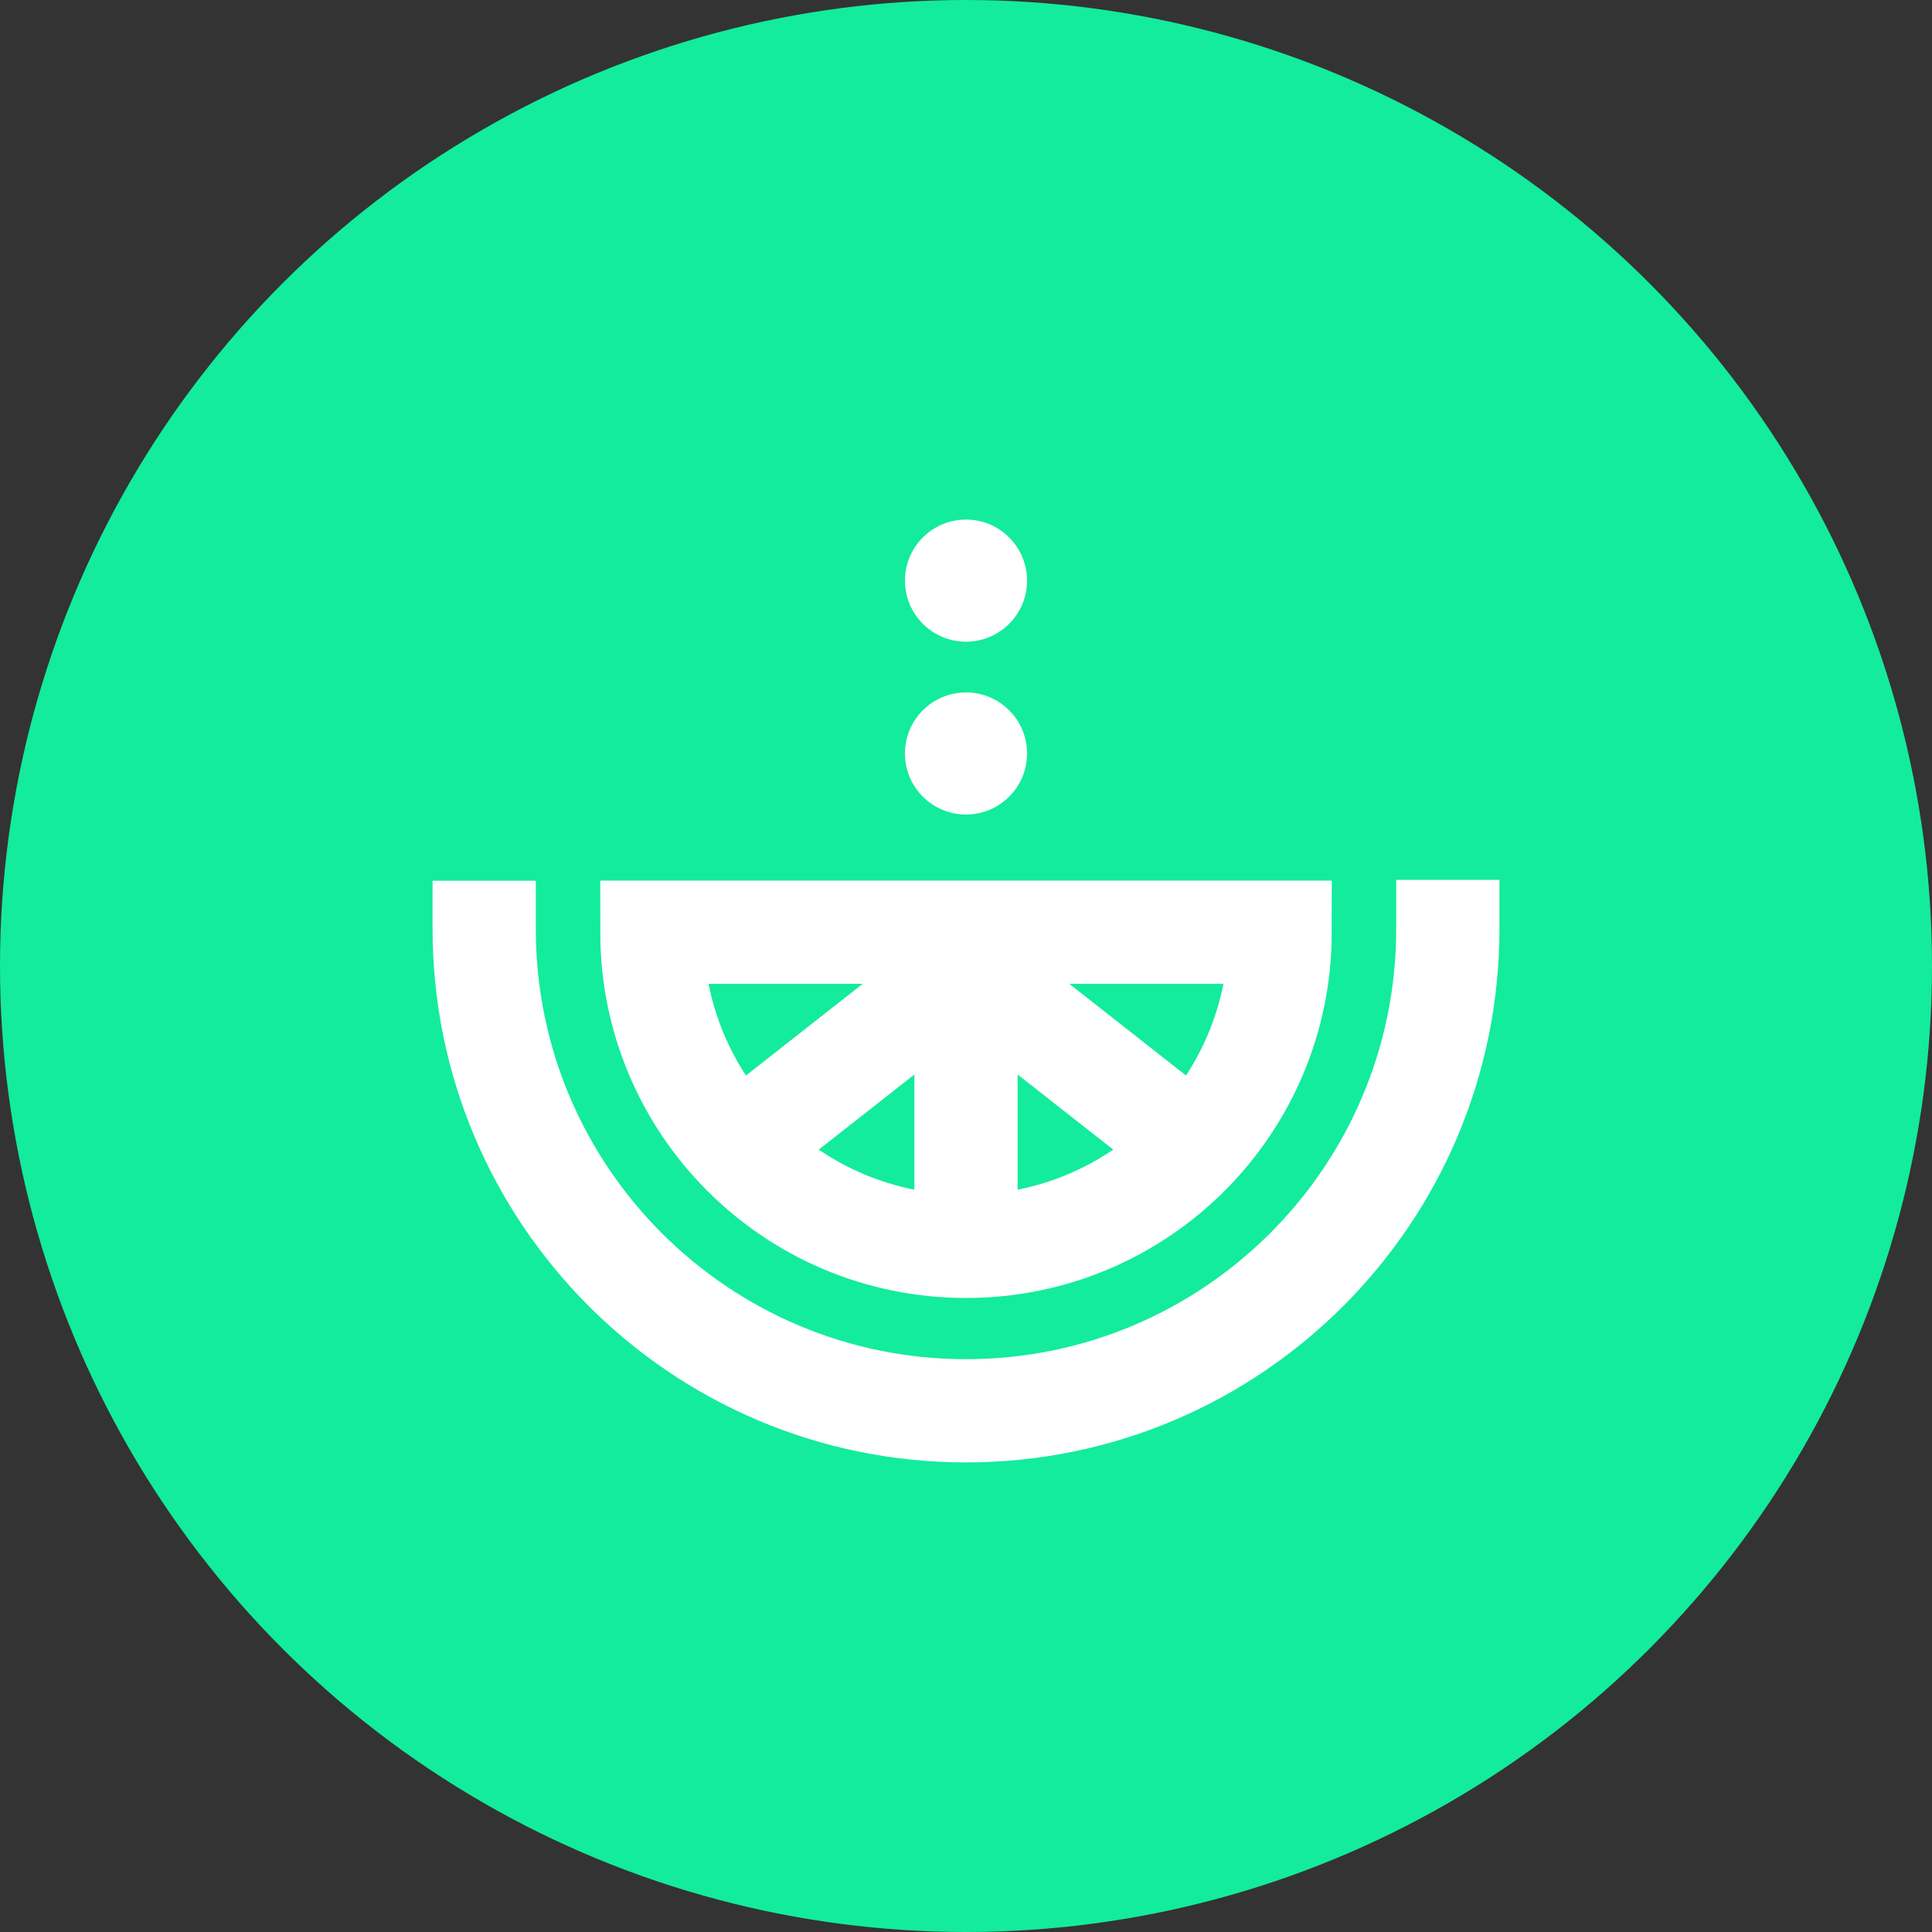
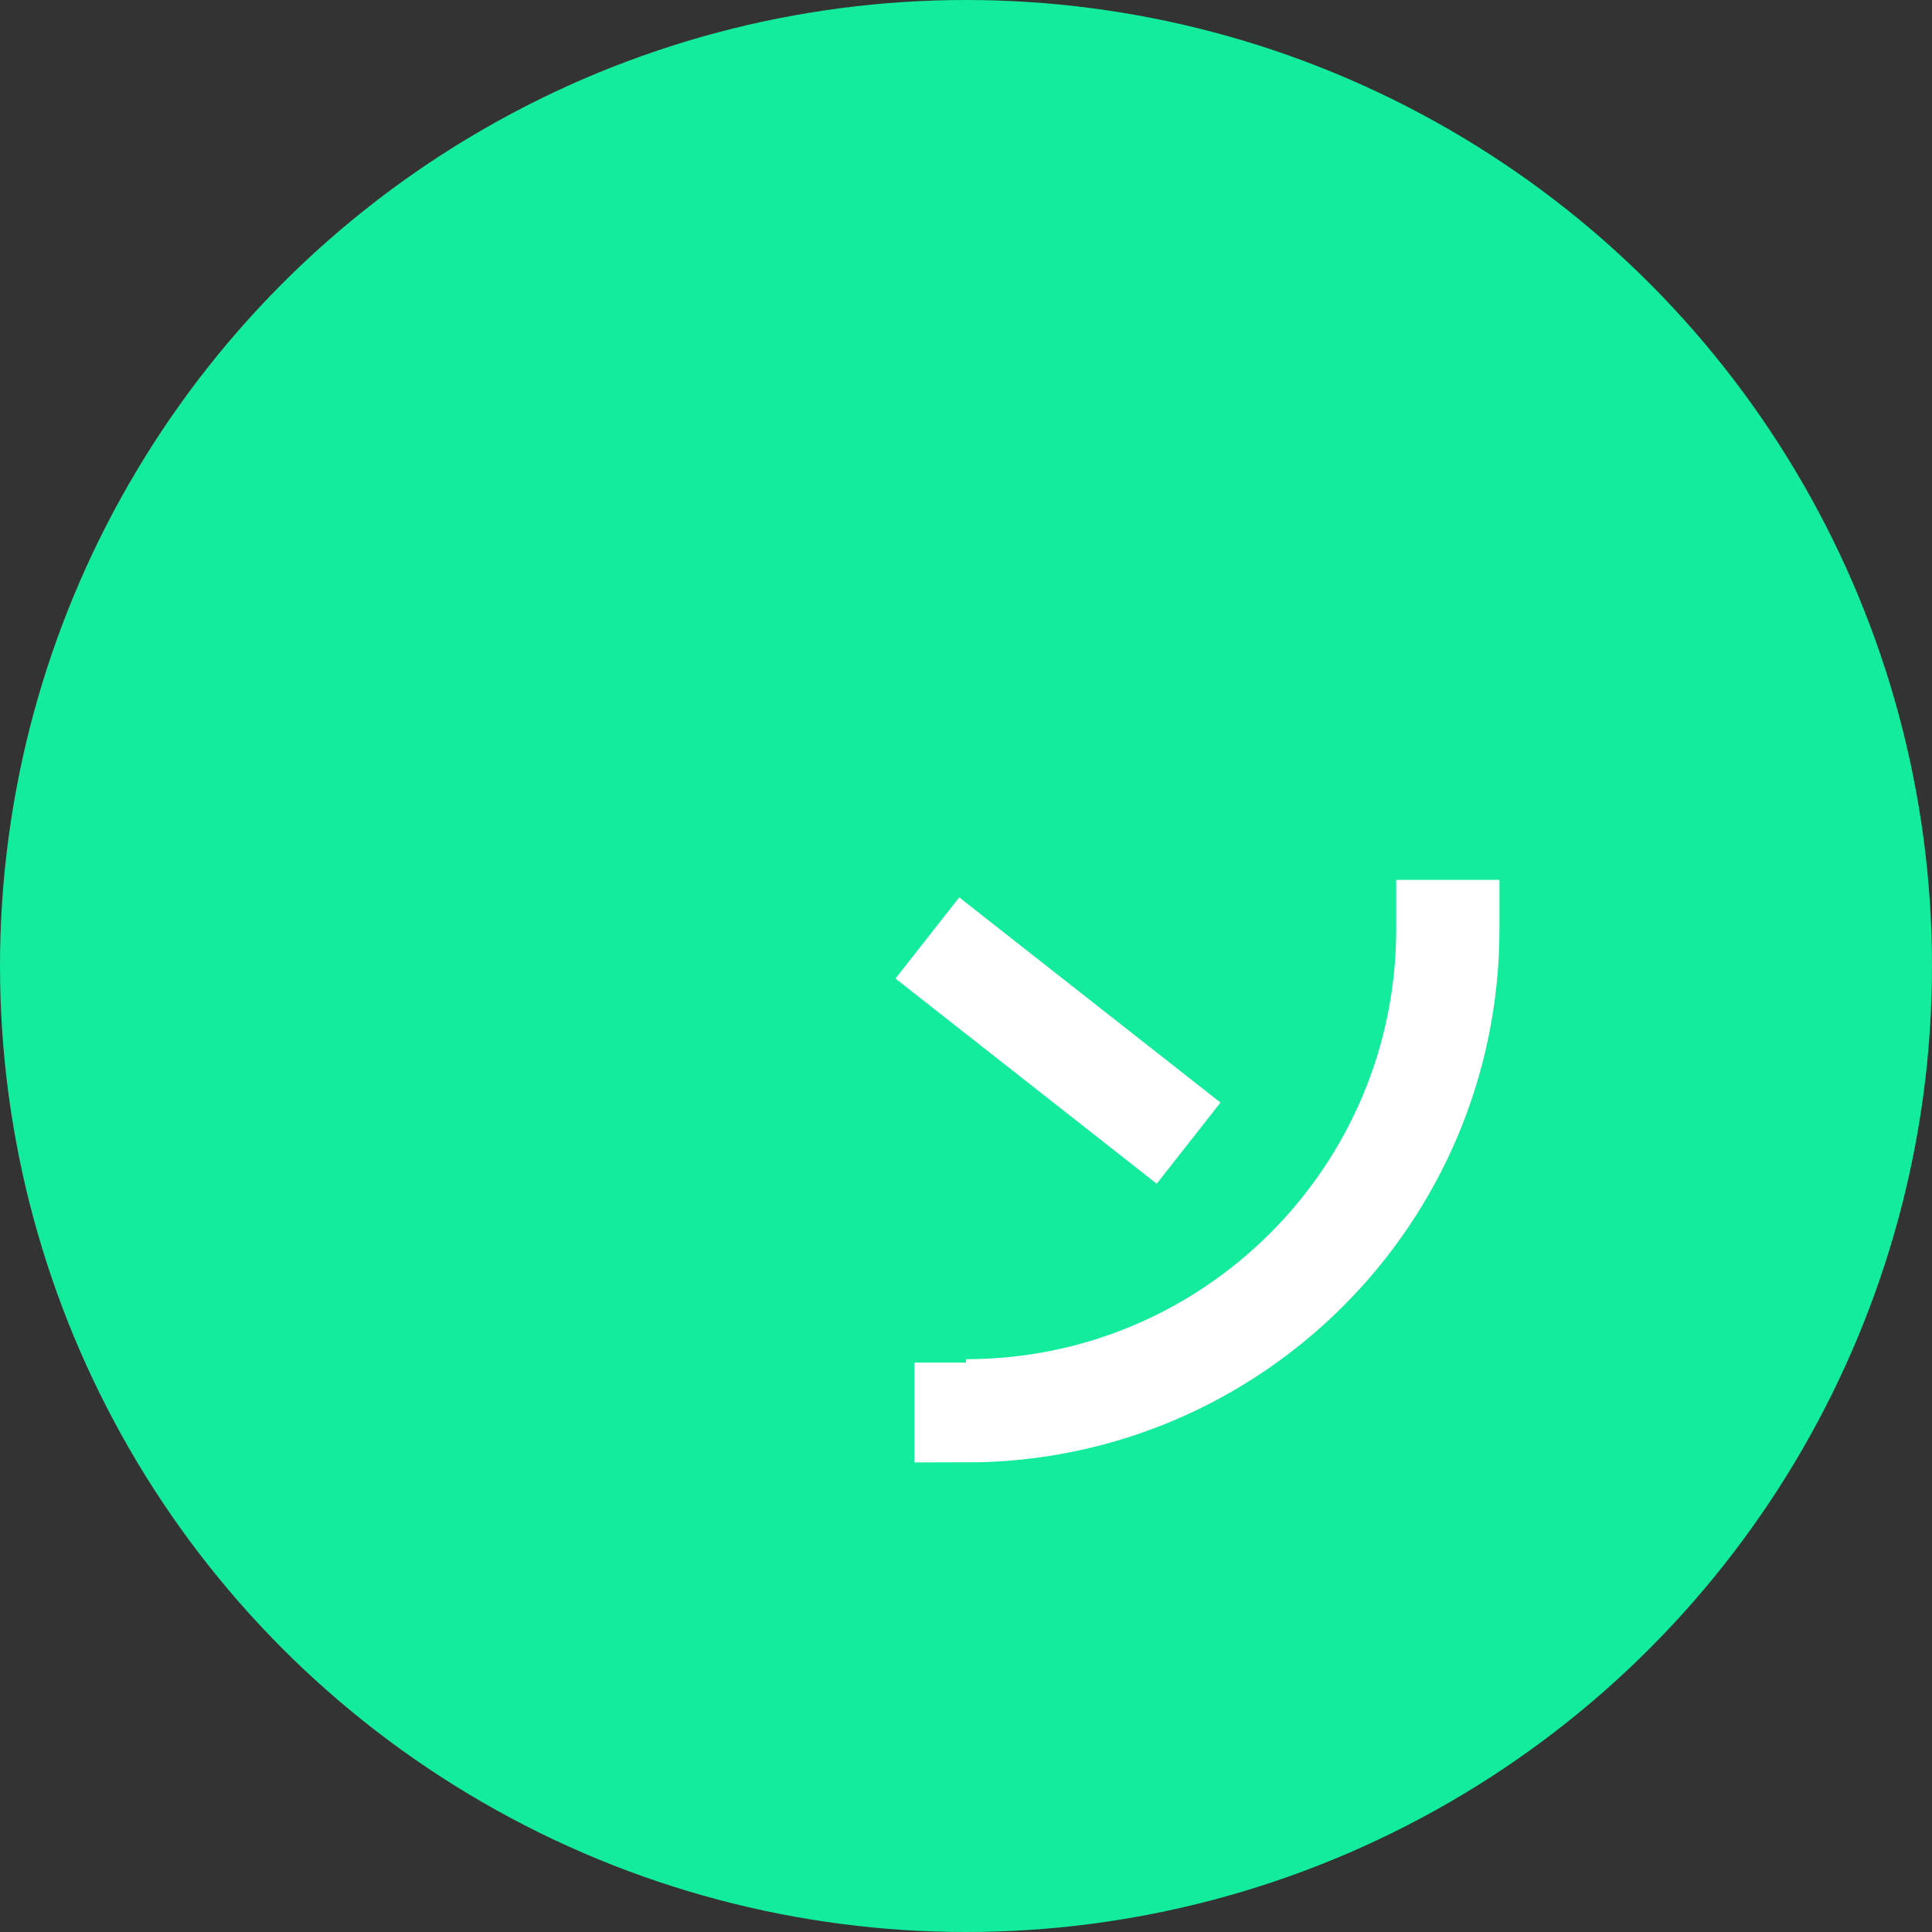
<svg xmlns="http://www.w3.org/2000/svg" id="a" viewBox="0 0 131 131">
  <rect x="0" y="0" width="131" height="131" fill="#333333" stroke="none" />
  <g id="b">
    <g id="c">
      <g id="d">
        <circle id="e" cx="65.5" cy="65.5" r="65.5" style="fill:#13ec9c;" />
        <g id="f">
          <g id="g">
            <g id="h">
-               <path id="i" d="M86.8,63.21c0,11.76-9.53,21.3-21.3,21.3s-21.3-9.53-21.3-21.3h42.59Z" style="fill:none; stroke:#fff; stroke-width:7px;" />
-               <line id="j" x1="65.5" y1="65.26" x2="65.5" y2="82.58" style="fill:none; stroke:#fff; stroke-linecap:square; stroke-width:7px;" />
-               <line id="k" x1="65.5" y1="65.66" x2="53.16" y2="75.35" style="fill:none; stroke:#fff; stroke-linecap:square; stroke-width:7px;" />
              <line id="l" x1="77.84" y1="75.35" x2="65.63" y2="65.76" style="fill:none; stroke:#fff; stroke-linecap:square; stroke-width:7px;" />
            </g>
-             <path id="m" d="M98.17,59.66v3.33c0,18.04-14.63,32.67-32.67,32.67s-32.67-14.63-32.67-32.67v-3.27" style="fill:none; stroke:#fff; stroke-width:7px;" />
+             <path id="m" d="M98.17,59.66v3.33c0,18.04-14.63,32.67-32.67,32.67v-3.27" style="fill:none; stroke:#fff; stroke-width:7px;" />
          </g>
-           <circle id="n" cx="65.5" cy="51.09" r="4.14" style="fill:#fff;" />
-           <circle id="o" cx="65.5" cy="39.37" r="4.14" style="fill:#fff;" />
        </g>
      </g>
    </g>
  </g>
</svg>